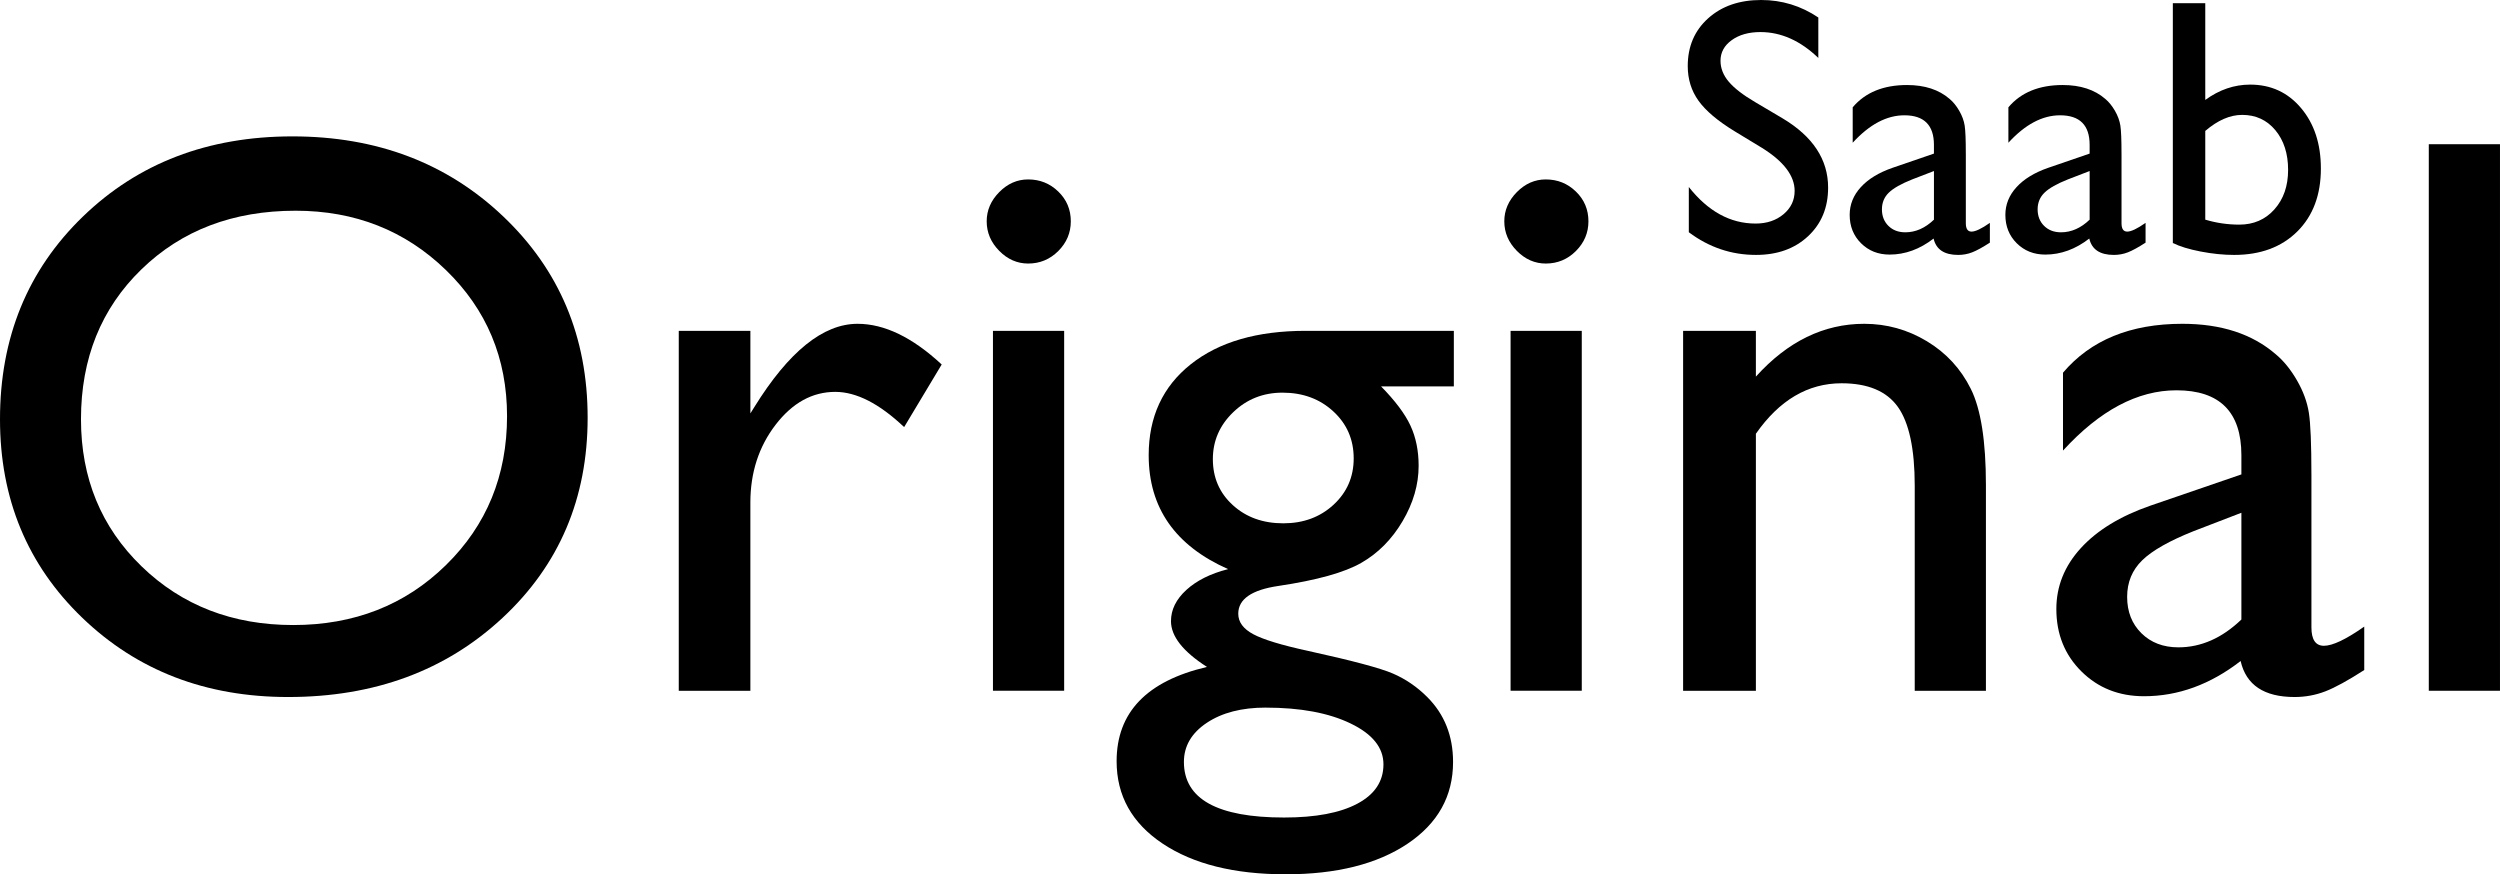
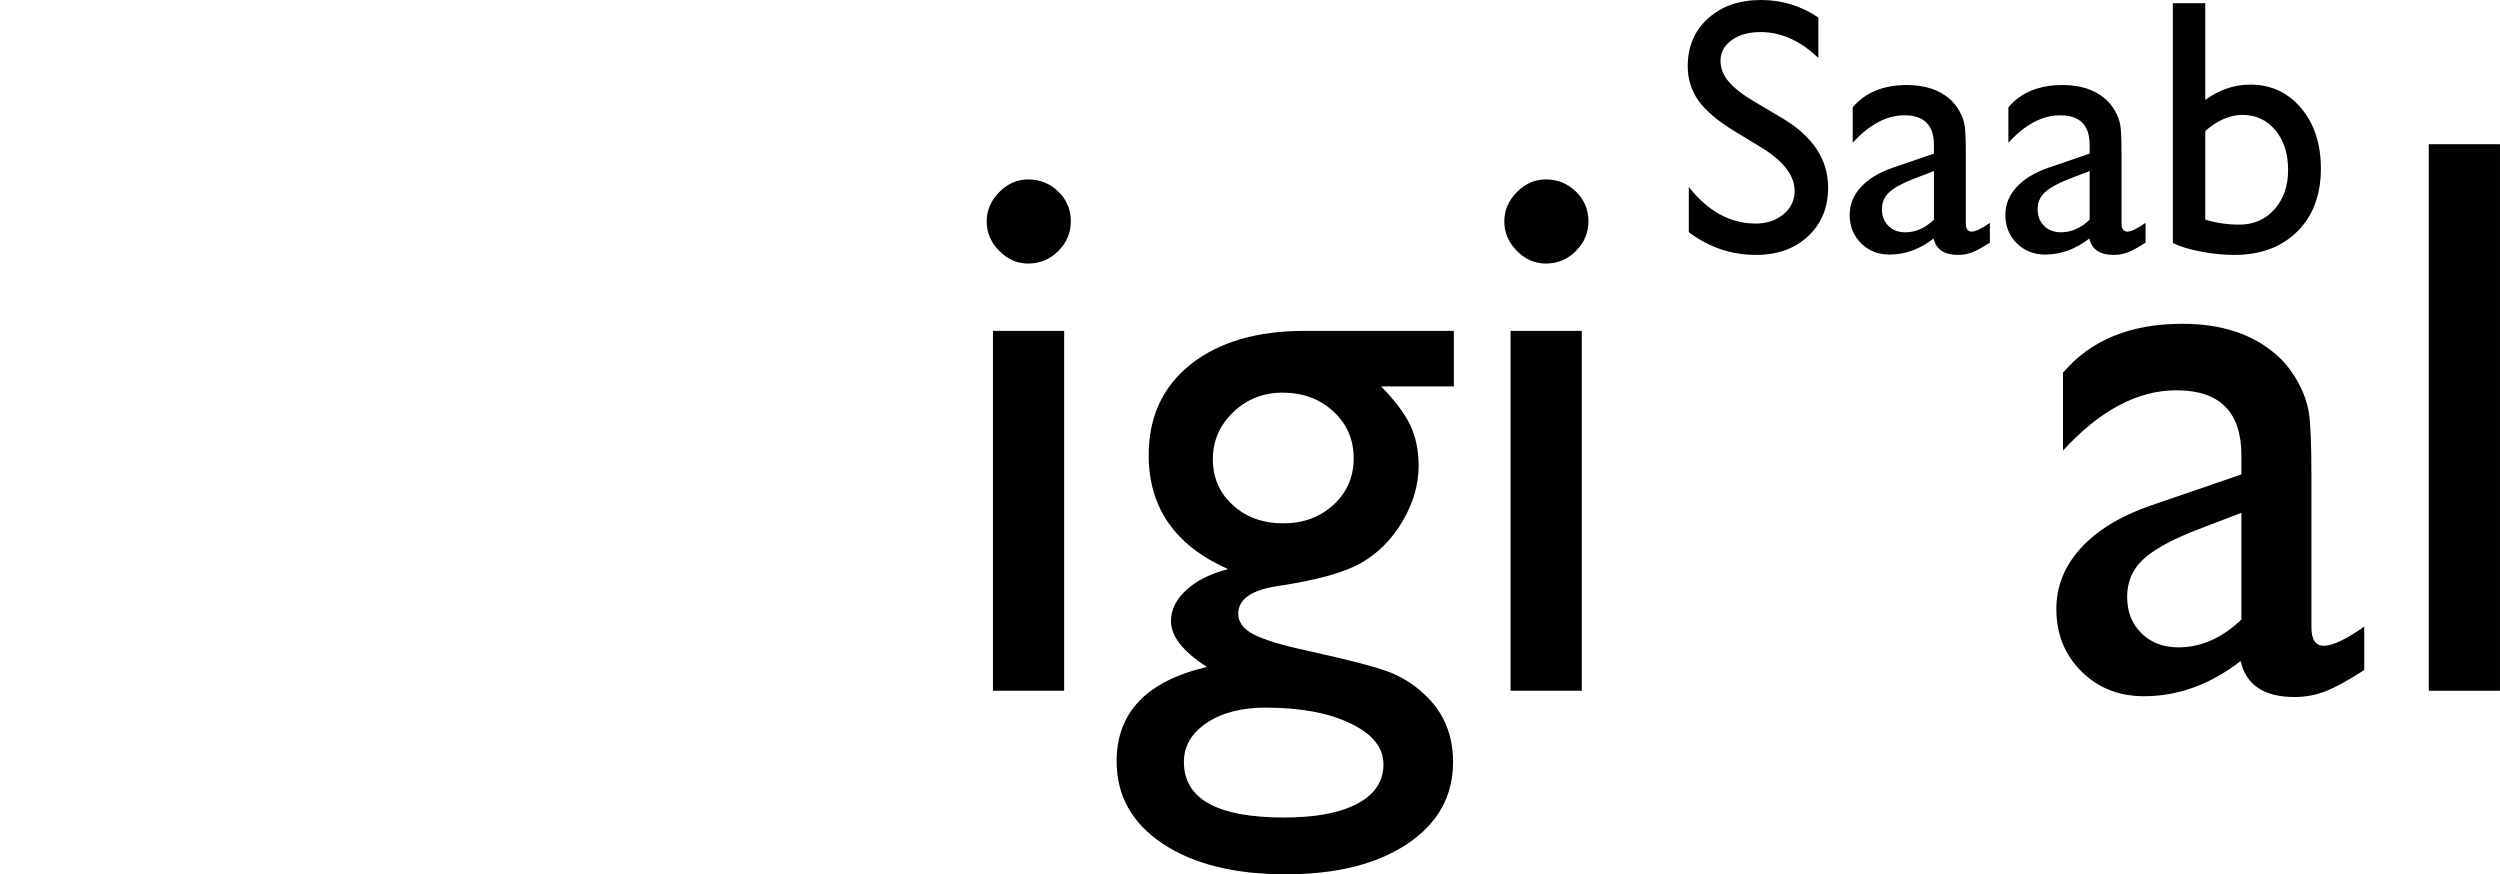
<svg xmlns="http://www.w3.org/2000/svg" viewBox="0 0 162.097 56.687">
  <g id="a" />
  <g id="b">
    <g id="c">
      <g>
        <g>
          <path d="M114.236,9.583l-1.756-1.066c-1.102-.672-1.885-1.334-2.351-1.985-.466-.65-.698-1.399-.698-2.247,0-1.271,.44-2.302,1.322-3.096,.882-.793,2.027-1.189,3.437-1.189,1.348,0,2.583,.378,3.708,1.135V3.757c-1.163-1.119-2.415-1.678-3.755-1.678-.754,0-1.374,.174-1.859,.523s-.728,.796-.728,1.34c0,.483,.179,.936,.536,1.358s.932,.865,1.724,1.329l1.765,1.044c1.968,1.176,2.952,2.672,2.952,4.489,0,1.294-.433,2.345-1.3,3.154-.866,.809-1.992,1.212-3.378,1.212-1.595,0-3.046-.49-4.354-1.47v-2.934c1.247,1.581,2.69,2.371,4.331,2.371,.724,0,1.326-.201,1.808-.604s.722-.908,.722-1.514c0-.982-.708-1.914-2.125-2.795Z" />
          <path d="M127.462,9.957v4.517c0,.362,.123,.543,.37,.543,.254,0,.65-.189,1.189-.566v1.282c-.478,.308-.86,.518-1.149,.629-.288,.112-.591,.167-.906,.167-.901,0-1.433-.354-1.594-1.062-.894,.693-1.845,1.04-2.854,1.04-.739,0-1.355-.244-1.848-.733-.493-.489-.739-1.103-.739-1.842,0-.67,.24-1.269,.722-1.796,.481-.527,1.164-.945,2.05-1.253l2.691-.924v-.566c0-1.278-.639-1.917-1.917-1.917-1.147,0-2.265,.593-3.35,1.779v-2.298c.815-.963,1.99-1.444,3.522-1.444,1.147,0,2.067,.3,2.761,.901,.231,.192,.439,.449,.624,.768,.185,.32,.302,.639,.353,.959,.05,.32,.074,.926,.074,1.819Zm-2.067,4.286v-3.154l-1.409,.543c-.716,.285-1.223,.572-1.519,.861-.297,.289-.445,.649-.445,1.08,0,.438,.141,.797,.422,1.074,.281,.277,.645,.416,1.092,.416,.67,0,1.29-.273,1.859-.82Z" />
          <path d="M137.557,9.957v4.517c0,.362,.123,.543,.37,.543,.254,0,.65-.189,1.189-.566v1.282c-.478,.308-.86,.518-1.149,.629-.288,.112-.591,.167-.906,.167-.901,0-1.433-.354-1.594-1.062-.894,.693-1.845,1.04-2.854,1.04-.739,0-1.355-.244-1.848-.733-.493-.489-.739-1.103-.739-1.842,0-.67,.24-1.269,.722-1.796,.481-.527,1.164-.945,2.05-1.253l2.691-.924v-.566c0-1.278-.639-1.917-1.917-1.917-1.147,0-2.265,.593-3.35,1.779v-2.298c.815-.963,1.99-1.444,3.522-1.444,1.147,0,2.067,.3,2.761,.901,.231,.192,.439,.449,.624,.768,.185,.32,.302,.639,.353,.959,.05,.32,.074,.926,.074,1.819Zm-2.067,4.286v-3.154l-1.409,.543c-.716,.285-1.223,.572-1.519,.861-.297,.289-.445,.649-.445,1.08,0,.438,.141,.797,.422,1.074,.281,.277,.645,.416,1.092,.416,.67,0,1.29-.273,1.859-.82Z" />
          <path d="M140.884,.208h2.103V6.48c.908-.662,1.879-.994,2.911-.994,1.347,0,2.448,.508,3.303,1.525,.855,1.017,1.282,2.322,1.282,3.916,0,1.709-.51,3.071-1.53,4.083s-2.385,1.519-4.095,1.519c-.686,0-1.407-.073-2.166-.219-.758-.146-1.361-.331-1.808-.554V.208Zm2.103,8.282v5.752c.716,.215,1.451,.323,2.206,.323,.932,0,1.692-.331,2.281-.993,.589-.663,.884-1.513,.884-2.553,0-1.055-.275-1.914-.826-2.576-.551-.662-1.269-.993-2.154-.993-.785,0-1.582,.346-2.391,1.04Z" />
        </g>
        <g>
-           <path d="M18.962,8.843c5.476,0,10.034,1.733,13.677,5.2,3.642,3.467,5.463,7.813,5.463,13.039,0,5.225-1.838,9.551-5.514,12.975s-8.311,5.137-13.904,5.137c-5.341,0-9.79-1.713-13.348-5.137S0,32.343,0,27.184c0-5.293,1.791-9.674,5.374-13.141s8.112-5.2,13.588-5.2Zm.203,4.82c-4.056,0-7.388,1.268-9.998,3.805-2.61,2.537-3.916,5.775-3.916,9.716,0,3.821,1.31,7,3.929,9.538,2.618,2.537,5.896,3.805,9.833,3.805,3.953,0,7.252-1.293,9.896-3.881s3.967-5.809,3.967-9.665c0-3.754-1.322-6.913-3.967-9.475-2.645-2.562-5.893-3.843-9.744-3.843Z" />
-           <path d="M48.654,21.451v5.353l.254-.406c2.232-3.602,4.465-5.403,6.696-5.403,1.742,0,3.561,.879,5.454,2.638l-2.435,4.059c-1.607-1.521-3.096-2.283-4.465-2.283-1.488,0-2.778,.711-3.869,2.131-1.091,1.421-1.636,3.103-1.636,5.048v12.201h-4.643V21.451h4.643Z" />
          <path d="M66.665,11.634c.761,0,1.412,.262,1.953,.786,.541,.524,.812,1.167,.812,1.928,0,.745-.271,1.387-.812,1.928-.541,.541-1.192,.812-1.953,.812-.71,0-1.336-.274-1.877-.824-.542-.549-.812-1.188-.812-1.916,0-.71,.271-1.34,.812-1.89,.541-.549,1.167-.824,1.877-.824Zm-2.283,9.817h4.617v23.337h-4.617V21.451Z" />
          <path d="M74.479,29.517c0-2.485,.908-4.451,2.727-5.897,1.818-1.446,4.3-2.169,7.445-2.169h9.614v3.603h-4.718c.913,.93,1.547,1.775,1.902,2.536,.355,.761,.533,1.632,.533,2.613,0,1.219-.348,2.414-1.041,3.59s-1.585,2.076-2.676,2.701c-1.091,.627-2.879,1.125-5.365,1.496-1.742,.254-2.613,.855-2.613,1.803,0,.541,.326,.984,.977,1.33,.651,.348,1.831,.707,3.539,1.078,2.858,.627,4.697,1.117,5.518,1.473s1.561,.861,2.22,1.521c1.116,1.117,1.674,2.52,1.674,4.211,0,2.215-.985,3.982-2.955,5.303-1.97,1.318-4.604,1.979-7.901,1.979-3.332,0-5.991-.664-7.979-1.992s-2.98-3.107-2.98-5.34c0-3.162,1.953-5.199,5.859-6.113-1.556-.998-2.334-1.986-2.334-2.969,0-.744,.334-1.42,1.002-2.029,.668-.607,1.569-1.057,2.702-1.344-3.434-1.521-5.149-3.982-5.149-7.383Zm7.585,16.363c-1.557,0-2.829,.33-3.818,.988-.989,.66-1.483,1.506-1.483,2.537,0,2.4,2.164,3.602,6.494,3.602,2.046,0,3.631-.299,4.756-.9,1.125-.6,1.688-1.449,1.688-2.549,0-1.082-.711-1.967-2.131-2.65-1.421-.686-3.256-1.027-5.505-1.027Zm1.091-20.421c-1.252,0-2.317,.423-3.196,1.269-.88,.846-1.319,1.86-1.319,3.043,0,1.201,.431,2.195,1.294,2.98,.862,.787,1.953,1.18,3.272,1.18,1.302,0,2.389-.4,3.26-1.205,.87-.803,1.306-1.805,1.306-3.006,0-1.217-.439-2.232-1.318-3.043-.88-.812-1.979-1.218-3.298-1.218Z" />
          <path d="M100.227,11.634c.761,0,1.411,.262,1.953,.786,.541,.524,.812,1.167,.812,1.928,0,.745-.271,1.387-.812,1.928-.542,.541-1.192,.812-1.953,.812-.711,0-1.337-.274-1.878-.824-.541-.549-.812-1.188-.812-1.916,0-.71,.271-1.34,.812-1.89,.541-.549,1.167-.824,1.878-.824Zm-2.283,9.817h4.616v23.337h-4.616V21.451Z" />
-           <path d="M113.849,21.451v2.968c2.062-2.283,4.404-3.424,7.026-3.424,1.454,0,2.807,.376,4.059,1.129,1.251,.752,2.203,1.784,2.854,3.094,.651,1.312,.977,3.387,.977,6.229v13.342h-4.616v-13.291c0-2.385-.364-4.089-1.091-5.113-.728-1.022-1.945-1.534-3.653-1.534-2.182,0-4.033,1.091-5.555,3.272v16.666h-4.719V21.451h4.719Z" />
          <path d="M149.87,30.761v9.918c0,.795,.271,1.193,.812,1.193,.559,0,1.429-.414,2.613-1.244v2.816c-1.049,.676-1.89,1.137-2.524,1.383-.634,.244-1.298,.367-1.991,.367-1.979,0-3.146-.777-3.501-2.334-1.962,1.521-4.05,2.283-6.266,2.283-1.623,0-2.977-.537-4.059-1.611-1.082-1.072-1.623-2.422-1.623-4.045,0-1.473,.528-2.787,1.585-3.945s2.558-2.076,4.503-2.752l5.91-2.029v-1.244c0-2.806-1.403-4.21-4.211-4.21-2.52,0-4.972,1.303-7.356,3.908v-5.049c1.793-2.114,4.372-3.171,7.737-3.171,2.52,0,4.541,.66,6.062,1.979,.508,.423,.964,.985,1.37,1.687,.406,.702,.663,1.404,.773,2.105,.11,.702,.165,2.035,.165,3.996Zm-4.541,9.41v-6.924l-3.095,1.191c-1.572,.627-2.685,1.256-3.336,1.891-.65,.633-.977,1.424-.977,2.371,0,.965,.309,1.75,.926,2.359s1.417,.914,2.397,.914c1.472,0,2.833-.602,4.084-1.803Z" />
          <path d="M157.48,9.351h4.616V44.788h-4.616V9.351Z" />
        </g>
      </g>
    </g>
  </g>
</svg>